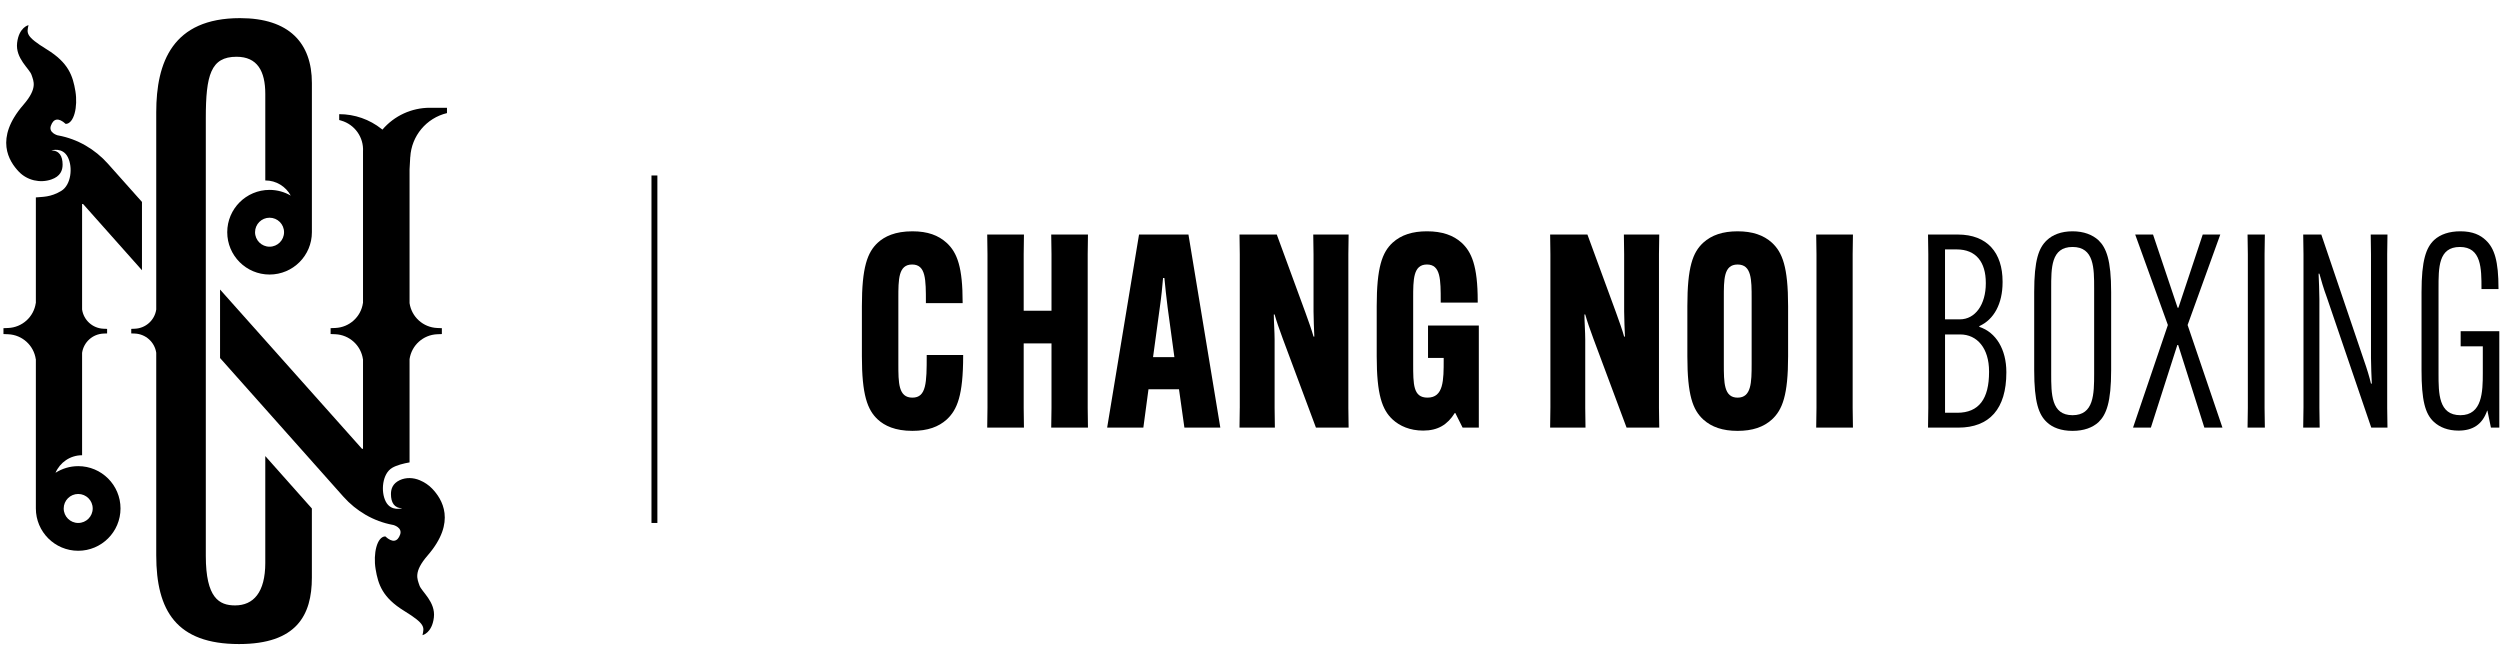
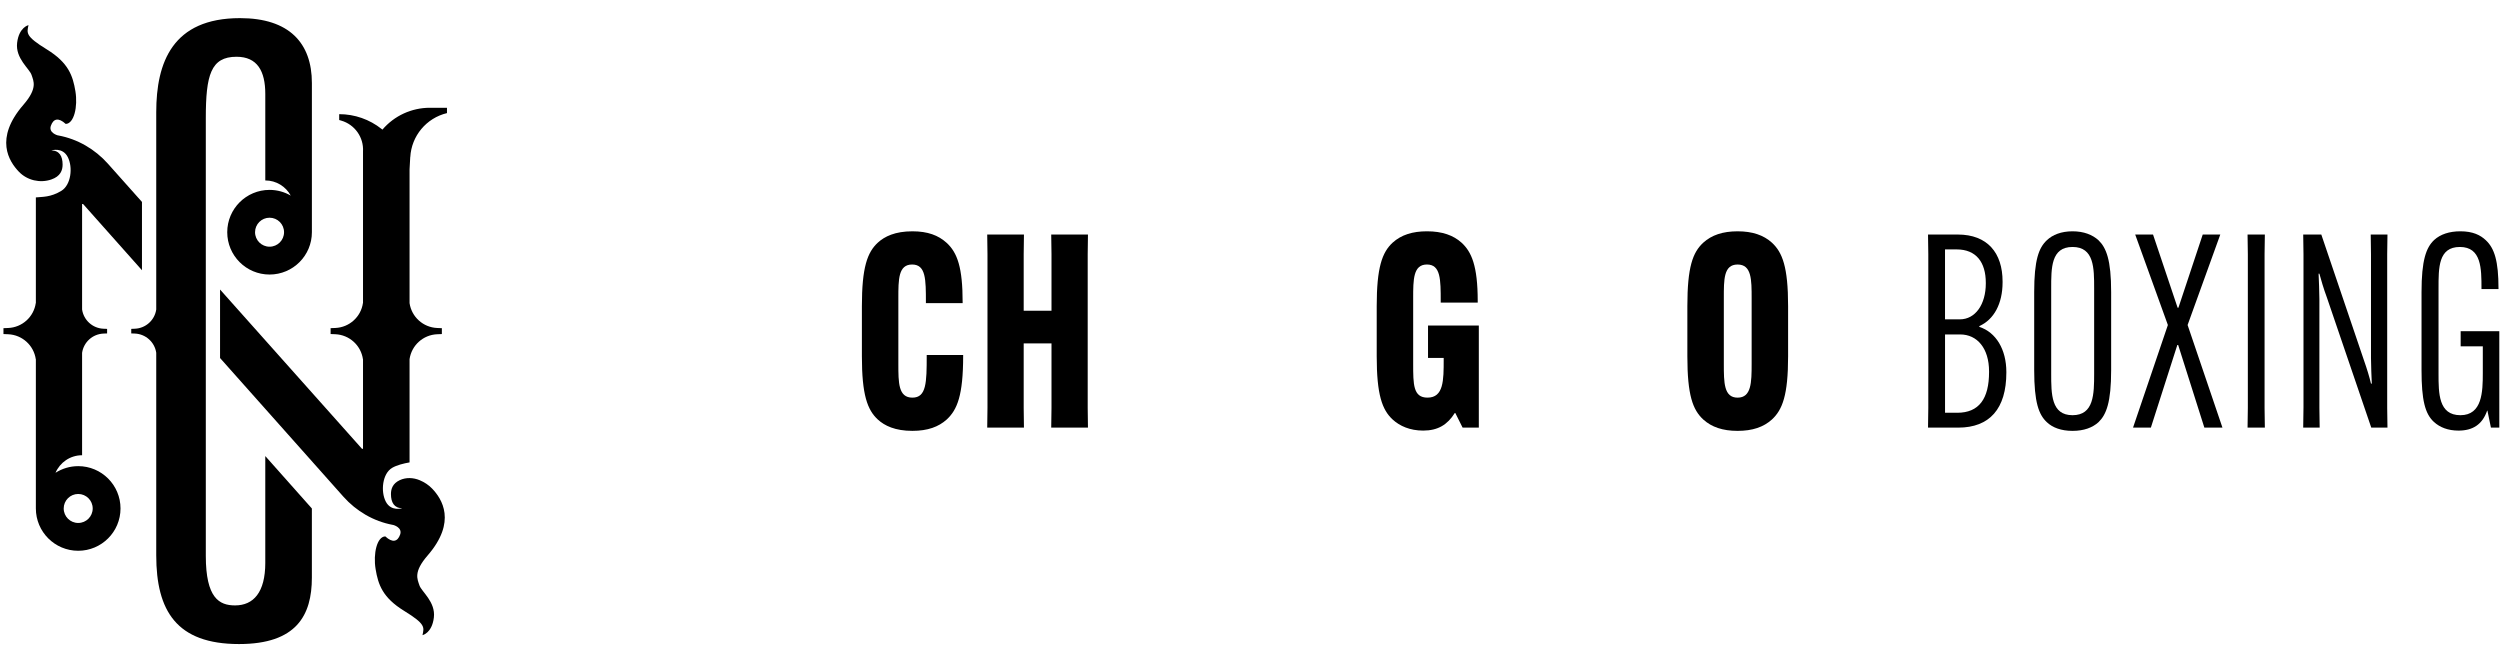
<svg xmlns="http://www.w3.org/2000/svg" width="250" height="66" viewBox="0 0 250 66" fill="none">
  <g clip-path="url(#clip0_5_254)">
    <path d="M26.529 56.278C26.529 59.252 25.34 60.541 23.505 60.541C21.919 60.541 20.581 59.798 20.581 55.585V11.821C20.581 7.51 21.076 5.676 23.654 5.676C25.736 5.676 26.529 7.112 26.529 9.393V18.044C27.629 18.044 28.586 18.658 29.076 19.562C28.451 19.199 27.729 18.989 26.956 18.989C24.618 18.989 22.724 20.883 22.724 23.221C22.724 25.558 24.618 27.454 26.956 27.454C29.294 27.454 31.189 25.56 31.189 23.222V8.305C31.189 4.289 28.908 1.813 24.001 1.813C17.259 1.813 15.624 6.223 15.624 11.229V21.794V28.628V30.951C15.466 32.021 14.57 32.828 13.489 32.872L13.125 32.887V33.342L13.489 33.356C14.57 33.402 15.466 34.209 15.624 35.277V55.533C15.624 61.085 17.656 64.405 23.901 64.405C29.651 64.405 31.187 61.531 31.187 57.764V50.85L26.528 45.606V56.277L26.529 56.278ZM26.955 24.67C26.155 24.67 25.505 24.021 25.505 23.221C25.505 22.42 26.155 21.771 26.955 21.771C27.755 21.771 28.405 22.42 28.405 23.221C28.405 24.021 27.755 24.67 26.955 24.67Z" fill="black" />
    <path d="M7.82 46.615C6.985 46.615 6.206 46.861 5.551 47.279C5.993 46.248 7.017 45.524 8.209 45.524V35.284C8.366 34.213 9.263 33.403 10.345 33.358L10.71 33.343V32.888L10.345 32.873C9.263 32.828 8.366 32.019 8.209 30.947V20.403H8.309L14.197 27.024V20.193L10.796 16.376C9.497 14.918 7.76 13.904 5.839 13.547C5.813 13.543 5.786 13.537 5.76 13.533C5.76 13.533 4.834 13.284 5.089 12.572C5.343 11.858 5.845 11.725 6.572 12.393C7.405 12.368 7.795 10.67 7.541 9.124C7.286 7.578 6.844 6.27 4.686 4.943C2.528 3.618 2.68 3.312 2.85 2.513C2.85 2.513 1.899 2.717 1.712 4.28C1.525 5.844 2.953 6.87 3.156 7.494C3.359 8.12 3.781 8.819 2.34 10.481C-0.598 13.87 0.915 16.152 1.882 17.166C1.886 17.171 1.89 17.175 1.895 17.179C2.721 18.035 4.003 18.335 5.13 17.949C6.042 17.636 6.26 17.039 6.26 16.458C6.26 15.618 5.933 15.045 5.134 15.045C5.134 15.045 6.24 14.676 6.774 15.7C7.307 16.724 7.109 18.493 6.136 19.084C5.049 19.744 4.224 19.672 3.586 19.741V30.333L3.58 30.293C3.386 31.686 2.221 32.742 0.815 32.799L0.346 32.818V33.406L0.815 33.425C2.221 33.483 3.384 34.538 3.58 35.932L3.586 35.893V50.844C3.586 53.181 5.481 55.077 7.819 55.077C10.156 55.077 12.051 53.183 12.051 50.845C12.051 48.508 10.156 46.614 7.819 46.614L7.82 46.615ZM7.82 52.296C7.02 52.296 6.37 51.647 6.37 50.847C6.37 50.047 7.02 49.397 7.82 49.397C8.62 49.397 9.27 50.047 9.27 50.847C9.27 51.647 8.62 52.296 7.82 52.296Z" fill="black" />
    <path d="M41.029 15.709C41.145 13.592 42.637 11.803 44.698 11.31V10.777H42.985C41.161 10.777 39.427 11.575 38.242 12.962L38.163 12.899C36.958 11.94 35.462 11.416 33.92 11.416V12.002L34.122 12.061C35.48 12.454 36.384 13.736 36.301 15.147V16.964V30.325L36.296 30.292C36.102 31.684 34.937 32.74 33.531 32.797L33.061 32.816V33.404L33.531 33.423C34.937 33.482 36.1 34.537 36.296 35.931L36.301 35.897V44.882H36.201L22.005 28.953V35.802L34.337 49.665C35.629 51.116 37.354 52.128 39.263 52.485C39.289 52.489 39.316 52.495 39.341 52.5C39.341 52.5 40.267 52.748 40.012 53.461C39.758 54.175 39.256 54.308 38.529 53.639C37.696 53.664 37.306 55.362 37.56 56.908C37.815 58.455 38.257 59.762 40.415 61.088C42.572 62.413 42.42 62.719 42.249 63.517C42.249 63.517 43.202 63.314 43.387 61.75C43.575 60.187 42.147 59.161 41.943 58.537C41.74 57.91 41.319 57.211 42.76 55.55C45.697 52.16 44.185 49.878 43.218 48.865C42.877 48.508 42.458 48.225 41.971 48.022C41.332 47.753 40.599 47.722 39.971 48.018C39.272 48.348 39.095 48.884 39.095 49.406C39.095 50.245 39.423 50.819 40.221 50.819C40.221 50.819 39.115 51.188 38.581 50.164C38.049 49.14 38.236 47.355 39.219 46.782C39.68 46.513 40.36 46.344 40.956 46.24V35.912C41.159 34.528 42.318 33.483 43.717 33.425L44.186 33.406V32.818L43.717 32.799C42.318 32.74 41.159 31.696 40.956 30.312V16.942L41.023 15.708L41.029 15.709Z" fill="black" />
    <path d="M87.783 41.953C86.729 40.98 86.189 39.469 86.189 35.633V30.61C86.189 26.748 86.729 25.236 87.783 24.265C88.459 23.643 89.512 23.131 91.24 23.131C92.779 23.131 93.832 23.536 94.643 24.265C95.75 25.264 96.264 26.776 96.264 30.233V30.313H92.59V30.233C92.59 27.938 92.59 26.451 91.212 26.451C89.834 26.451 89.835 27.936 89.835 29.827V36.389C89.835 38.279 89.835 39.764 91.24 39.764C92.644 39.764 92.671 38.252 92.671 35.579V35.499H96.316V35.579C96.316 39.549 95.722 40.98 94.669 41.953C93.859 42.681 92.779 43.086 91.24 43.086C89.51 43.086 88.459 42.574 87.783 41.953Z" fill="black" />
    <path d="M108.796 23.455L108.77 25.427V40.792L108.796 42.763H105.122L105.15 40.792V34.338H102.369V40.792L102.395 42.763H98.722L98.748 40.792V25.427L98.722 23.455H102.395L102.369 25.427V31.071H105.15V25.427L105.122 23.455H108.796Z" fill="black" />
-     <path d="M114.335 42.762H110.715L113.903 23.453H118.845L122.032 42.762H118.44L117.9 38.928H114.848L114.335 42.762ZM115.306 35.714H117.439L116.763 30.745C116.655 29.828 116.494 28.53 116.44 27.802H116.306C116.251 28.53 116.117 29.828 115.981 30.745L115.305 35.714H115.306Z" fill="black" />
-     <path d="M123.978 40.792V25.427L123.951 23.455H127.679L130.542 31.259C130.893 32.231 131.164 32.988 131.353 33.662H131.433C131.407 32.96 131.353 31.907 131.353 31.15V25.425L131.325 23.453H134.862L134.835 25.425V40.79L134.862 42.762H131.594L128.272 33.851C127.894 32.824 127.65 32.122 127.461 31.447H127.381C127.381 32.15 127.461 33.203 127.461 33.959V40.792L127.487 42.763H123.95L123.976 40.792H123.978Z" fill="black" />
    <path d="M142.804 32.555H147.882V42.762H146.261L145.531 41.303H145.477C144.748 42.465 143.801 43.059 142.316 43.059C140.992 43.059 139.967 42.6 139.265 41.952C138.211 40.979 137.671 39.468 137.671 35.632V30.609C137.671 26.747 138.211 25.235 139.265 24.264C140.129 23.481 141.263 23.13 142.694 23.13C144.233 23.13 145.341 23.535 146.151 24.264C147.15 25.181 147.772 26.559 147.772 30.123V30.258H144.072V30.123C144.072 27.963 144.072 26.45 142.694 26.45C141.316 26.45 141.317 27.963 141.317 29.826V36.389C141.317 38.441 141.317 39.763 142.748 39.763C144.369 39.763 144.369 38.034 144.369 35.956V35.793H142.802V32.553L142.804 32.555Z" fill="black" />
-     <path d="M155.04 40.792V25.427L155.014 23.455H158.742L161.605 31.259C161.956 32.231 162.227 32.988 162.415 33.662H162.496C162.47 32.96 162.415 31.907 162.415 31.15V25.425L162.388 23.453H165.925L165.897 25.425V40.79L165.925 42.762H162.657L159.334 33.851C158.957 32.824 158.712 32.122 158.524 31.447H158.443C158.443 32.15 158.524 33.203 158.524 33.959V40.792L158.55 42.763H155.013L155.039 40.792H155.04Z" fill="black" />
    <path d="M170.329 41.953C169.275 40.98 168.736 39.522 168.736 35.634V30.611C168.736 26.695 169.275 25.236 170.329 24.265C171.166 23.509 172.273 23.131 173.758 23.131C175.243 23.131 176.351 23.509 177.189 24.265C178.242 25.238 178.81 26.695 178.81 30.611V35.634C178.81 39.522 178.242 40.98 177.189 41.953C176.352 42.709 175.245 43.087 173.758 43.087C172.272 43.087 171.166 42.709 170.329 41.953ZM175.164 36.39V29.828C175.164 27.964 175.164 26.452 173.76 26.452C172.355 26.452 172.383 27.964 172.383 29.828V36.39C172.383 38.254 172.383 39.765 173.76 39.765C175.136 39.765 175.164 38.252 175.164 36.39Z" fill="black" />
-     <path d="M185.294 23.455L185.266 25.427V40.792L185.294 42.763H181.62L181.648 40.792V25.427L181.62 23.455H185.294Z" fill="black" />
    <path d="M192.802 42.762L192.83 40.79V25.425L192.802 23.453H195.774C198.745 23.453 200.258 25.29 200.258 28.152V28.234C200.258 30.366 199.393 31.961 197.934 32.607V32.689C199.608 33.229 200.635 34.956 200.635 37.199V37.253C200.635 40.872 198.96 42.762 195.828 42.762H192.802ZM194.504 31.934H195.989C197.528 31.934 198.581 30.45 198.581 28.343V28.289C198.581 26.21 197.608 24.941 195.664 24.941H194.502V31.936L194.504 31.934ZM195.719 41.277C197.907 41.277 198.906 39.873 198.906 37.199V37.145C198.906 34.822 197.716 33.444 196.016 33.444H194.504V41.276H195.719V41.277Z" fill="black" />
    <path d="M204.688 42.222C203.877 41.466 203.419 40.25 203.419 37.01V29.206C203.419 25.993 203.879 24.777 204.688 24.021C205.255 23.481 206.12 23.13 207.254 23.13C208.388 23.13 209.252 23.481 209.846 24.021C210.629 24.777 211.115 25.993 211.115 29.206V37.01C211.115 40.25 210.629 41.466 209.846 42.222C209.252 42.762 208.388 43.087 207.254 43.087C206.12 43.087 205.255 42.763 204.688 42.222ZM209.415 37.361V28.855C209.415 26.803 209.415 24.697 207.254 24.697C205.093 24.697 205.119 26.803 205.119 28.855V37.361C205.119 39.414 205.119 41.52 207.254 41.52C209.388 41.52 209.415 39.414 209.415 37.361Z" fill="black" />
    <path d="M217.733 34.499L215.087 42.762H213.303L216.788 32.501L213.52 23.453H215.303L217.761 30.771H217.842L220.273 23.453H222.029L218.76 32.501L222.245 42.762H220.436L217.817 34.499H217.735H217.733Z" fill="black" />
    <path d="M226.485 23.455L226.457 25.427V40.792L226.485 42.763H224.756L224.784 40.792V25.427L224.756 23.455H226.485Z" fill="black" />
    <path d="M230.349 40.792V25.427L230.321 23.455H232.131L236.371 35.959C236.722 36.958 236.938 37.688 237.099 38.362H237.181C237.153 37.66 237.099 36.579 237.099 35.822V25.425L237.072 23.453H238.747L238.719 25.425V40.79L238.747 42.762H237.126L232.696 29.772C232.318 28.747 232.128 28.043 231.939 27.369H231.859C231.885 28.071 231.939 29.151 231.939 29.907V40.79L231.967 42.762H230.32L230.348 40.79L230.349 40.792Z" fill="black" />
    <path d="M246.069 33.122H249.931V42.763H249.093L248.742 41.062H248.716C248.23 42.467 247.257 43.06 245.853 43.06C244.799 43.06 243.989 42.736 243.395 42.196C242.504 41.386 242.153 40.008 242.153 37.01V29.206C242.153 26.02 242.612 24.751 243.421 23.994C244.043 23.427 244.934 23.13 246.041 23.13C247.283 23.13 248.04 23.507 248.581 24.021C249.446 24.831 249.85 26.099 249.85 28.855V28.909H248.148V28.855C248.148 26.857 248.148 24.697 245.987 24.697C243.826 24.697 243.853 26.777 243.853 28.855V37.361C243.853 39.333 243.853 41.52 246.04 41.52C248.227 41.52 248.281 39.171 248.281 37.307V34.633H246.066V33.121L246.069 33.122Z" fill="black" />
-     <path d="M65.738 17.548H65.148V52.296H65.738V17.548Z" fill="black" />
  </g>
  <defs>
    <clipPath id="clip0_5_254">
      <rect width="250" height="64.607" fill="white" transform="translate(-0.01 0.48)" />
    </clipPath>
  </defs>
</svg>